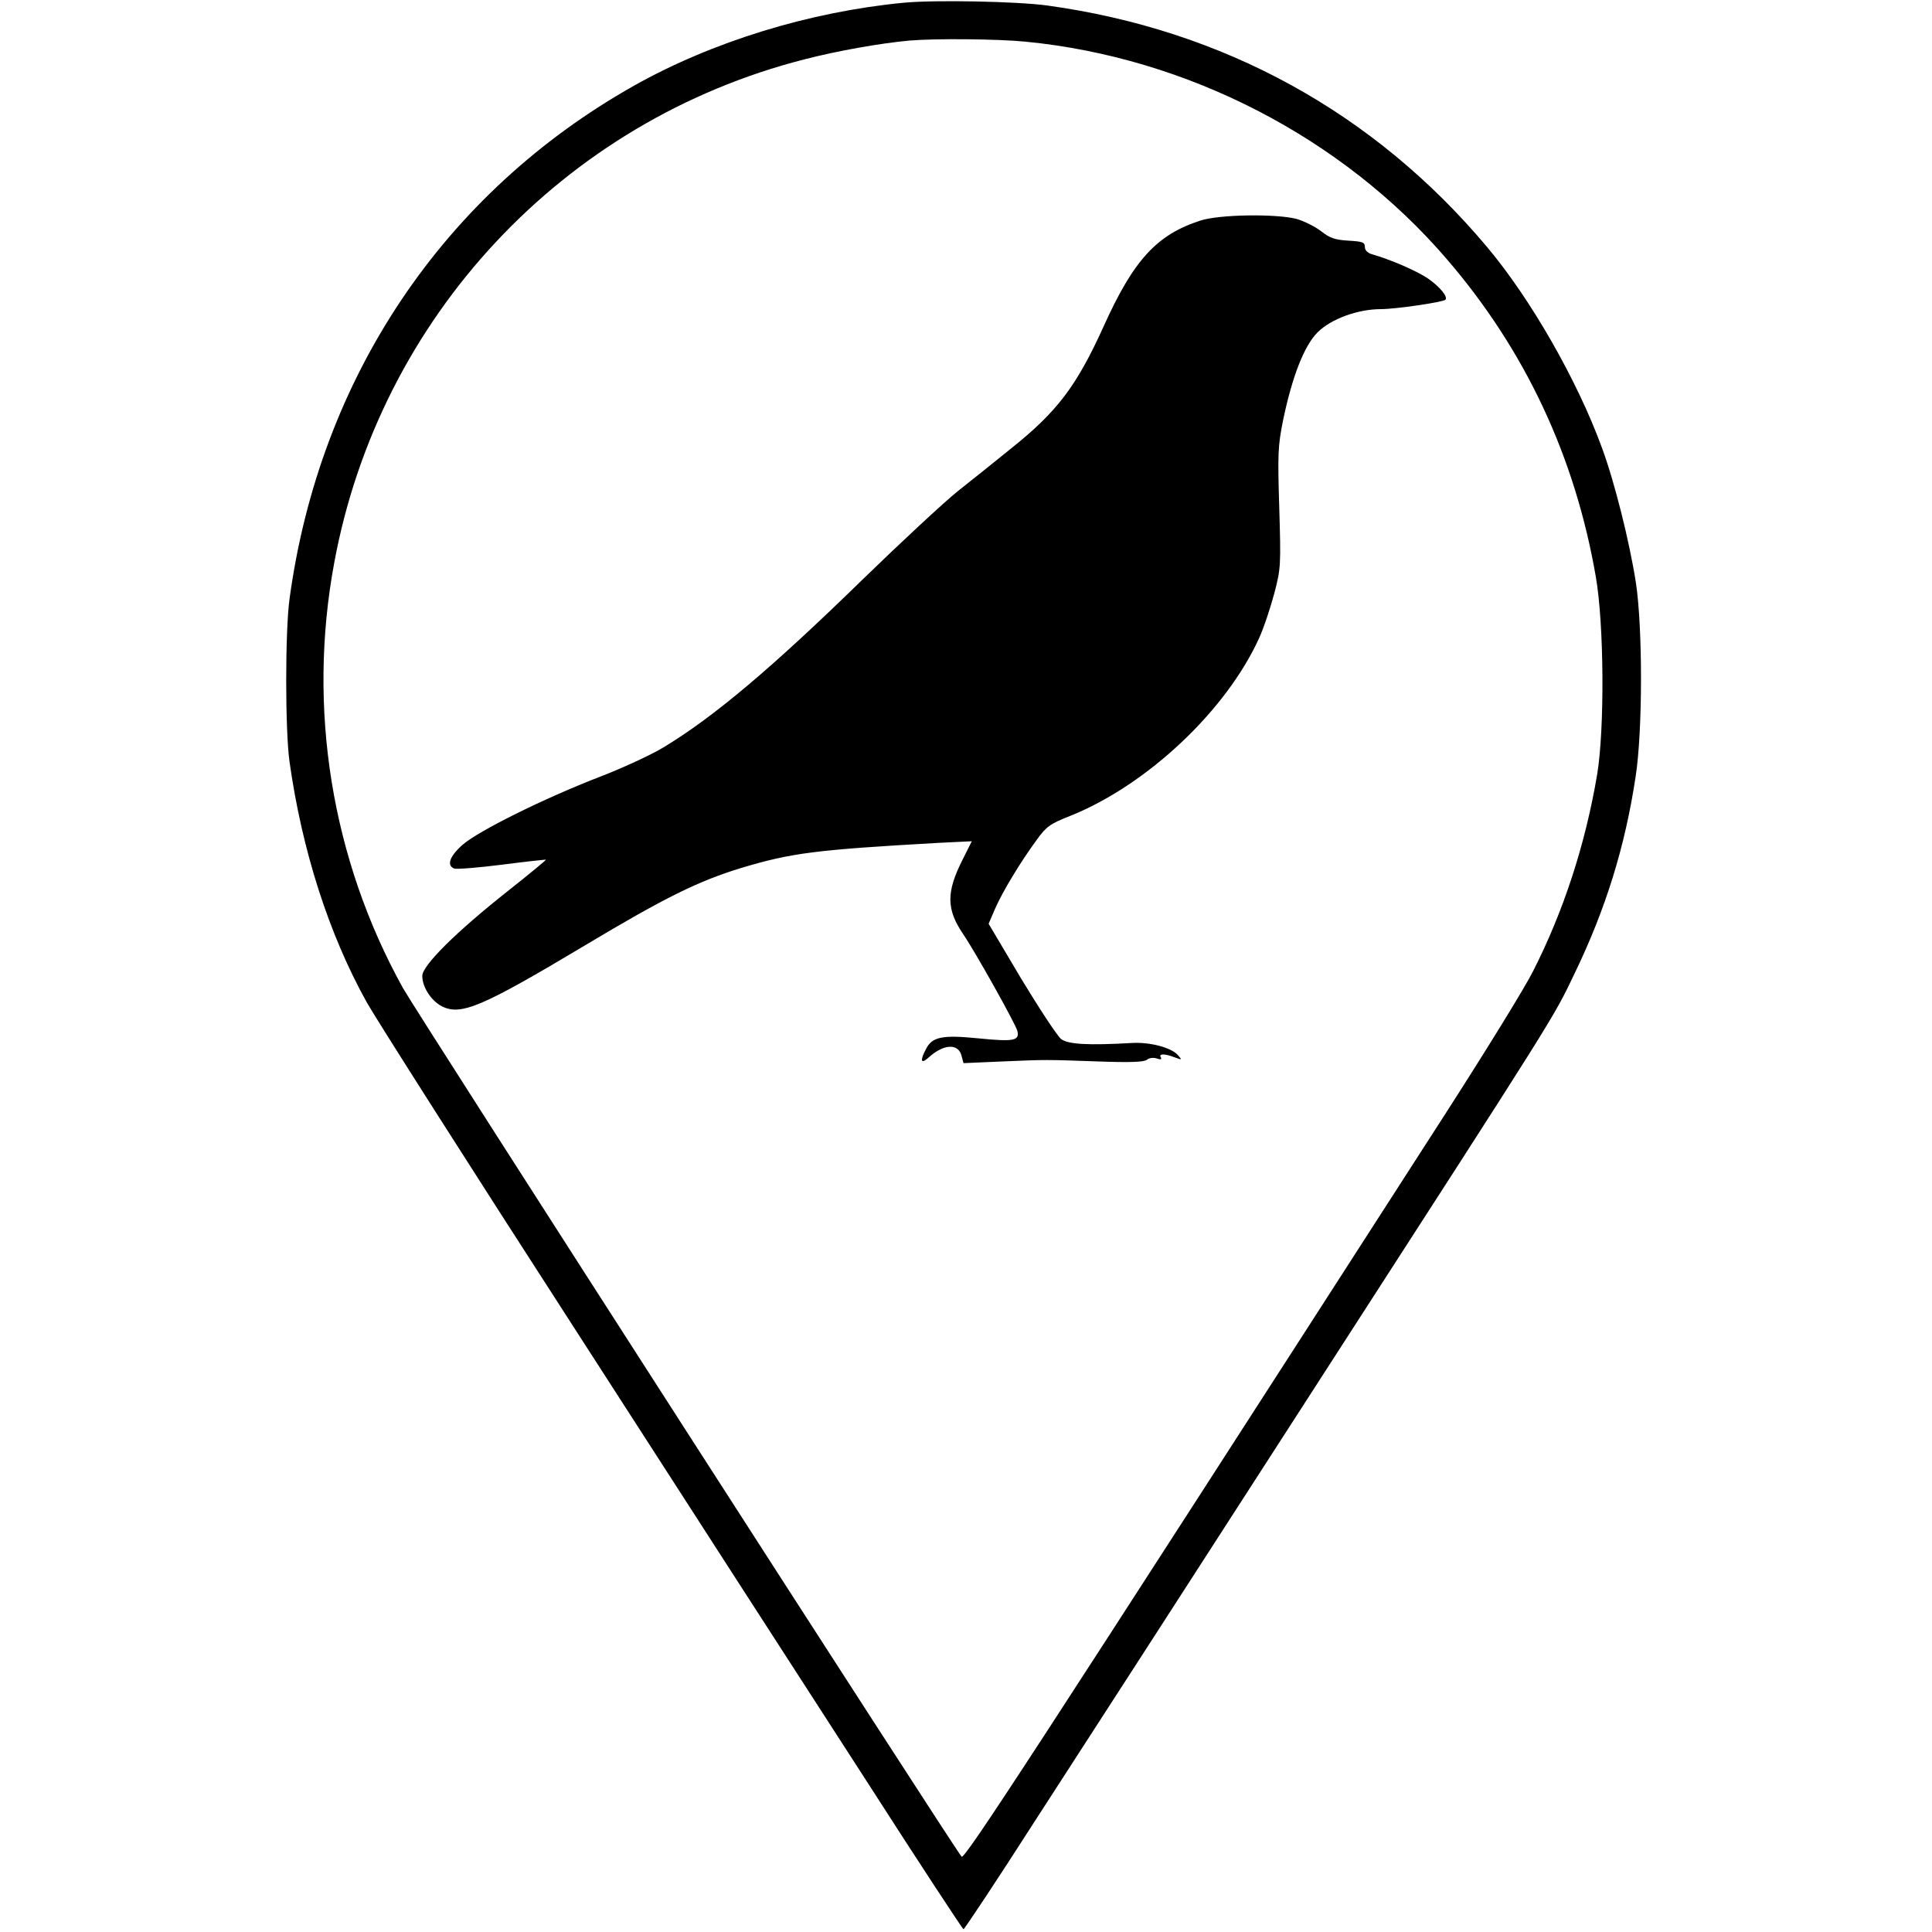
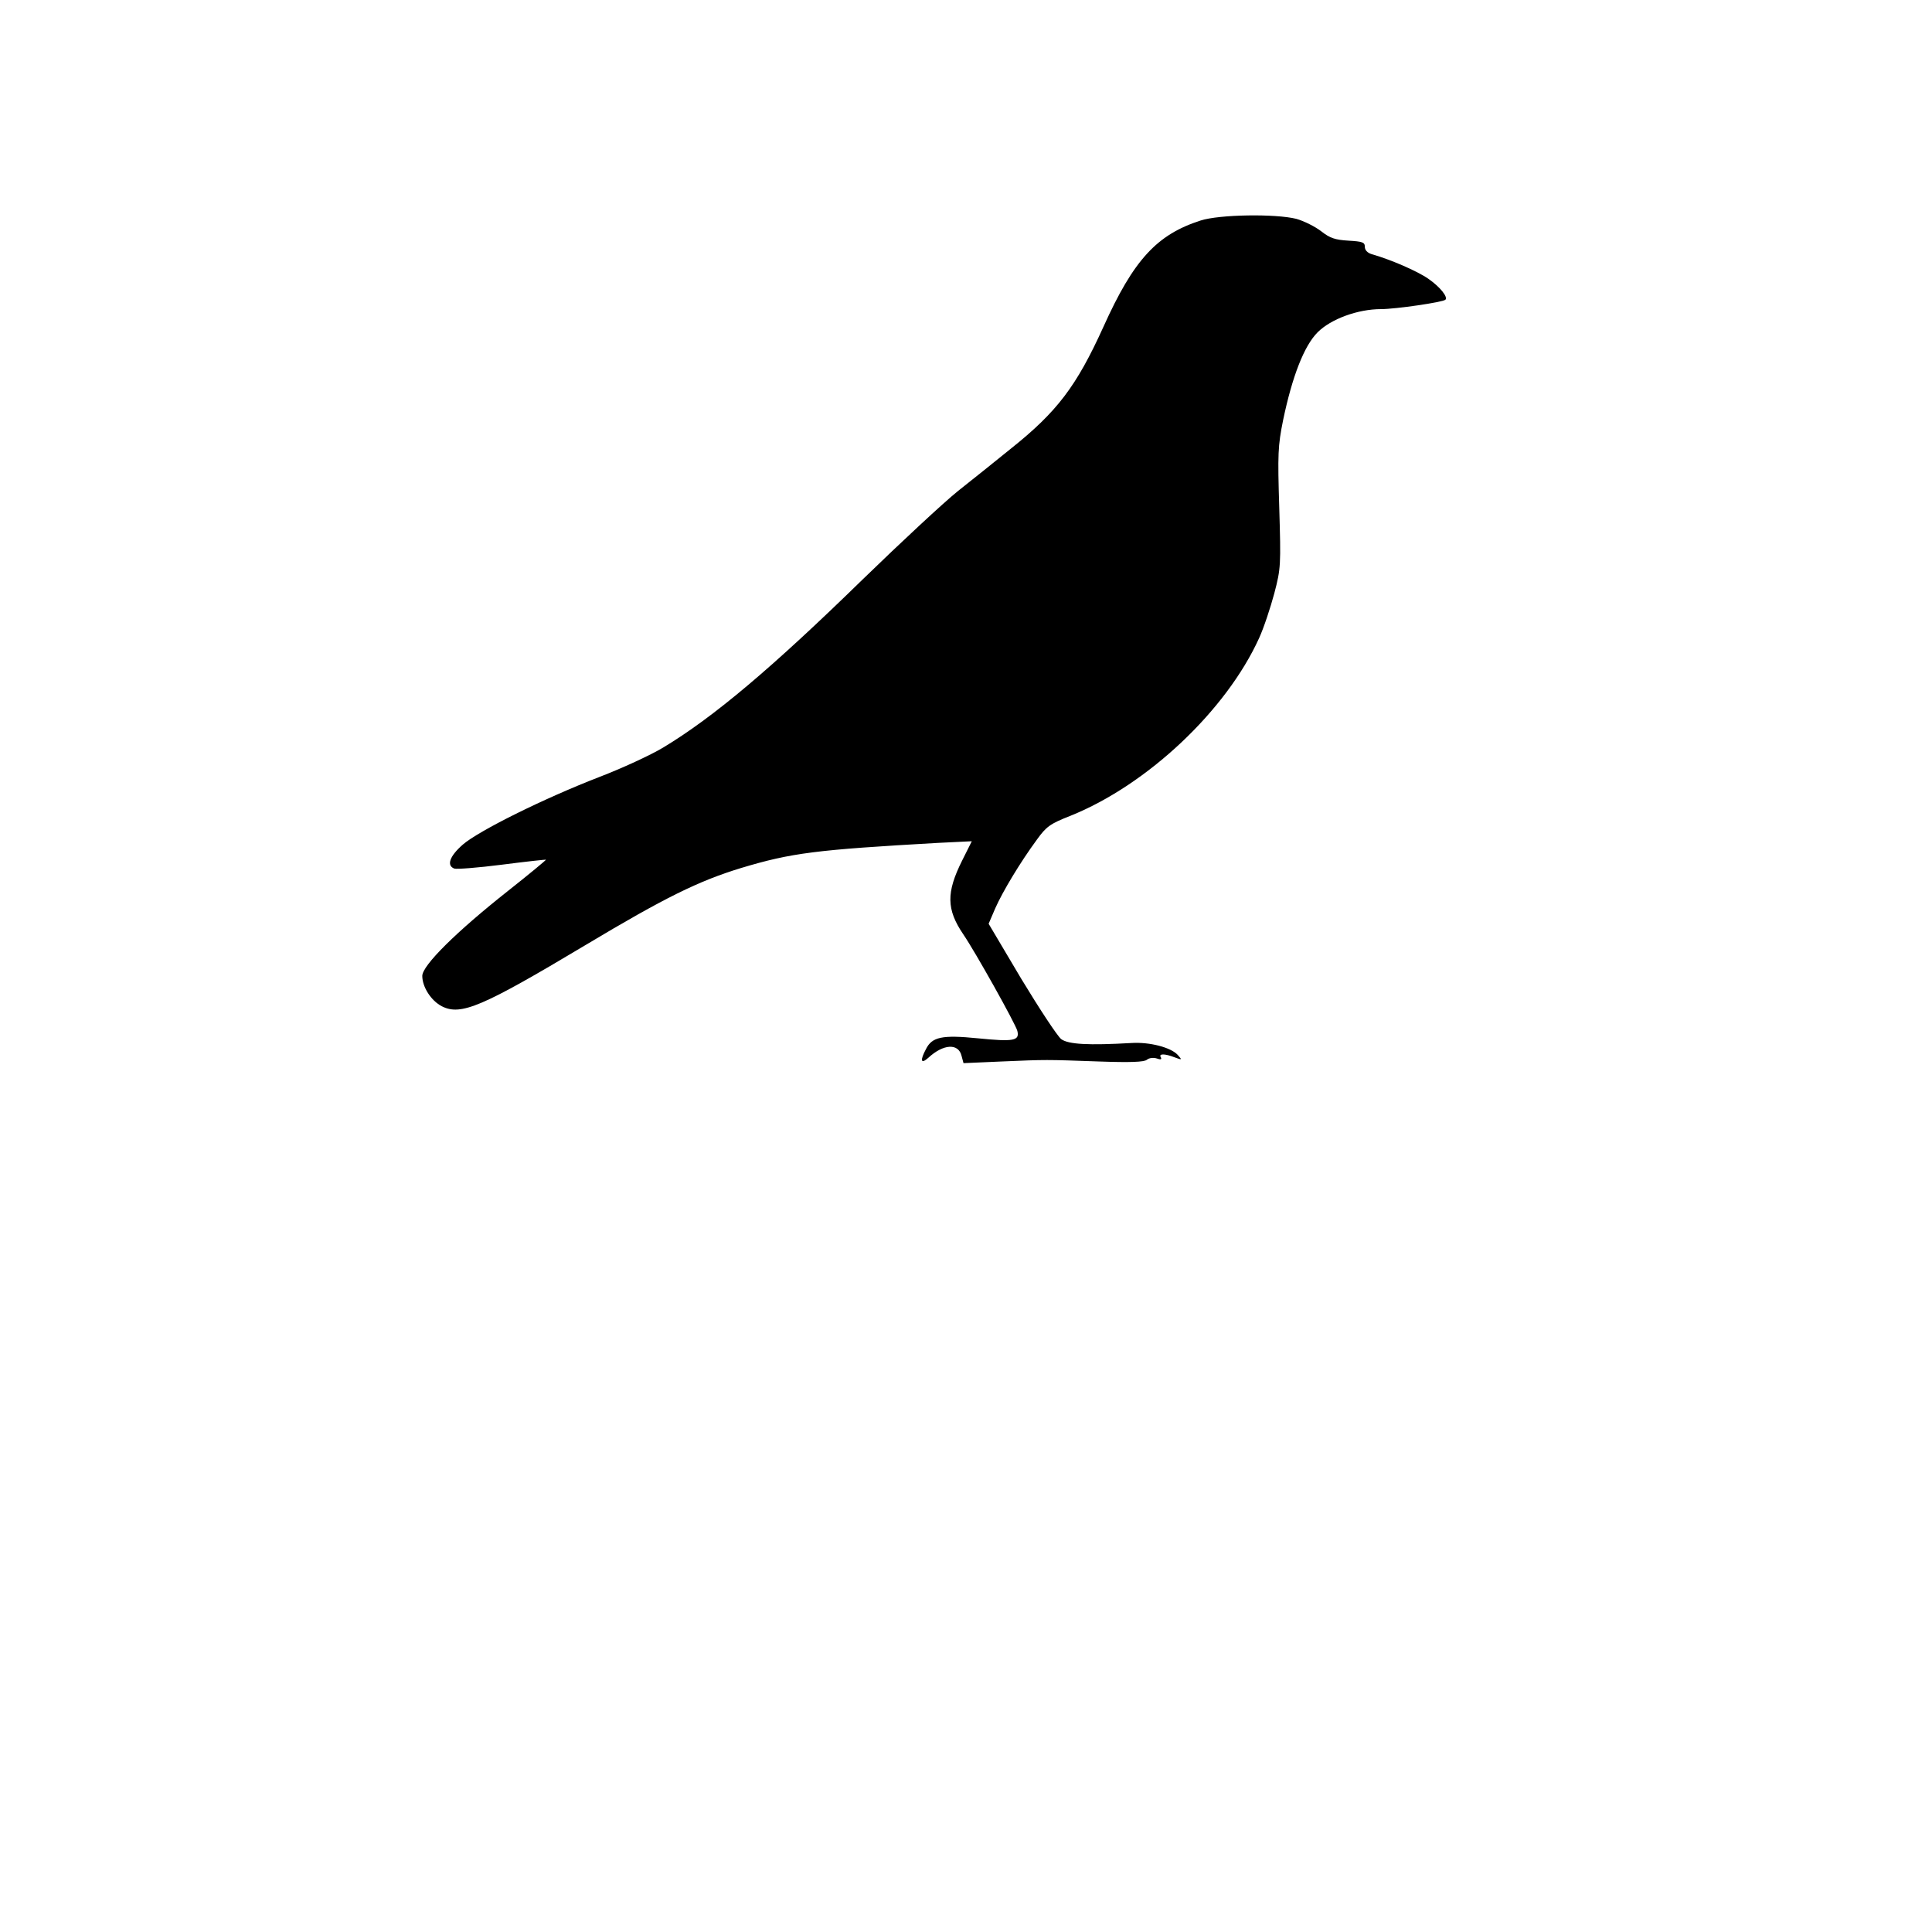
<svg xmlns="http://www.w3.org/2000/svg" version="1.0" width="700pt" height="700pt" viewBox="0 0 700 700" preserveAspectRatio="xMidYMid meet">
  <g transform="translate(0,700) scale(0.1,-0.1)" fill="#000000" stroke="none">
-     <path d="M3273 6990 c-341 -33 -692 -141 -975 -300 -691 -389 -1140 -1058 -1249 -1860 -16 -118 -16 -475 0 -590 45 -320 142 -624 280 -872 32 -57 374 -595 761 -1194 386 -599 858 -1331 1049 -1626 190 -296 349 -538 352 -538 3 0 119 174 256 388 138 213 596 922 1018 1577 889 1378 860 1331 941 1500 112 232 182 458 220 710 26 166 26 541 1 705 -23 147 -77 364 -123 488 -89 244 -258 539 -416 727 -409 487 -955 787 -1593 875 -109 15 -409 21 -522 10z m443 -141 c585 -57 1148 -347 1527 -789 283 -329 464 -715 539 -1150 30 -172 32 -550 5 -715 -43 -255 -122 -497 -233 -715 -29 -58 -169 -285 -311 -506 -1517 -2357 -1748 -2712 -1759 -2701 -23 24 -1978 3064 -2024 3147 -259 467 -347 1014 -249 1541 164 889 829 1601 1704 1824 119 31 279 59 380 68 93 8 320 6 421 -4z" />
    <path d="M4350 6201 c-159 -51 -243 -143 -352 -385 -98 -216 -168 -308 -336 -442 -53 -43 -139 -112 -191 -153 -51 -41 -206 -185 -345 -320 -329 -321 -541 -500 -724 -610 -45 -27 -149 -75 -230 -106 -204 -79 -437 -195 -495 -245 -48 -42 -60 -76 -31 -87 8 -3 86 3 172 14 86 11 158 19 160 18 1 -1 -59 -51 -135 -111 -190 -150 -313 -272 -313 -310 0 -40 32 -90 71 -110 69 -35 146 -2 519 221 289 173 411 233 565 280 183 55 271 66 713 91 l123 6 -35 -70 c-58 -116 -57 -177 4 -267 45 -66 189 -324 196 -350 9 -36 -13 -40 -143 -27 -130 13 -166 5 -188 -39 -22 -41 -19 -56 8 -32 55 51 110 54 121 7 l7 -26 137 6 c165 7 158 7 355 0 112 -4 162 -2 172 6 8 7 24 9 36 5 14 -5 19 -4 15 4 -9 14 14 14 50 0 27 -10 28 -10 11 9 -25 27 -101 47 -167 43 -157 -9 -229 -5 -255 14 -14 11 -79 110 -145 219 l-118 199 24 56 c27 61 90 166 151 249 34 47 47 57 121 86 279 112 565 382 684 644 17 37 41 110 55 162 24 91 24 103 18 310 -6 195 -5 224 14 318 33 158 76 269 125 318 48 48 145 84 230 84 52 0 224 25 233 34 10 10 -20 47 -62 76 -40 28 -140 71 -205 89 -16 5 -25 15 -25 27 0 16 -8 19 -59 22 -49 3 -67 9 -99 34 -22 17 -62 37 -90 45 -76 19 -279 16 -347 -6z" />
  </g>
</svg>